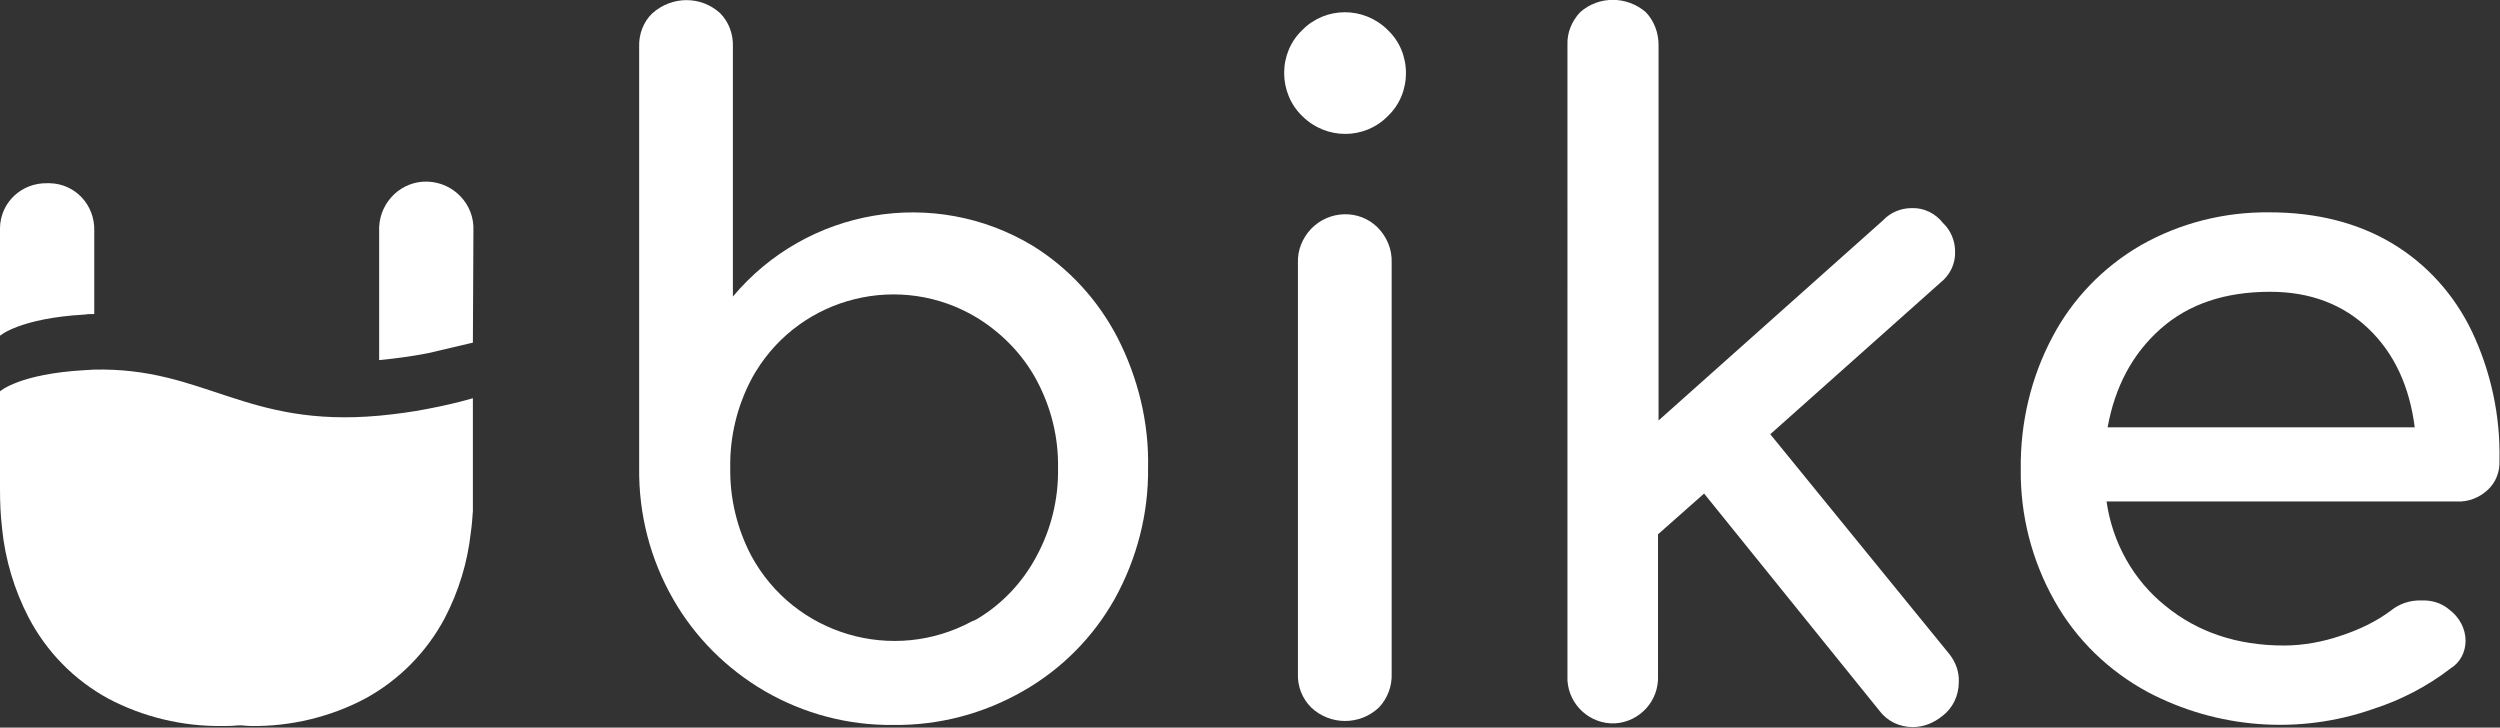
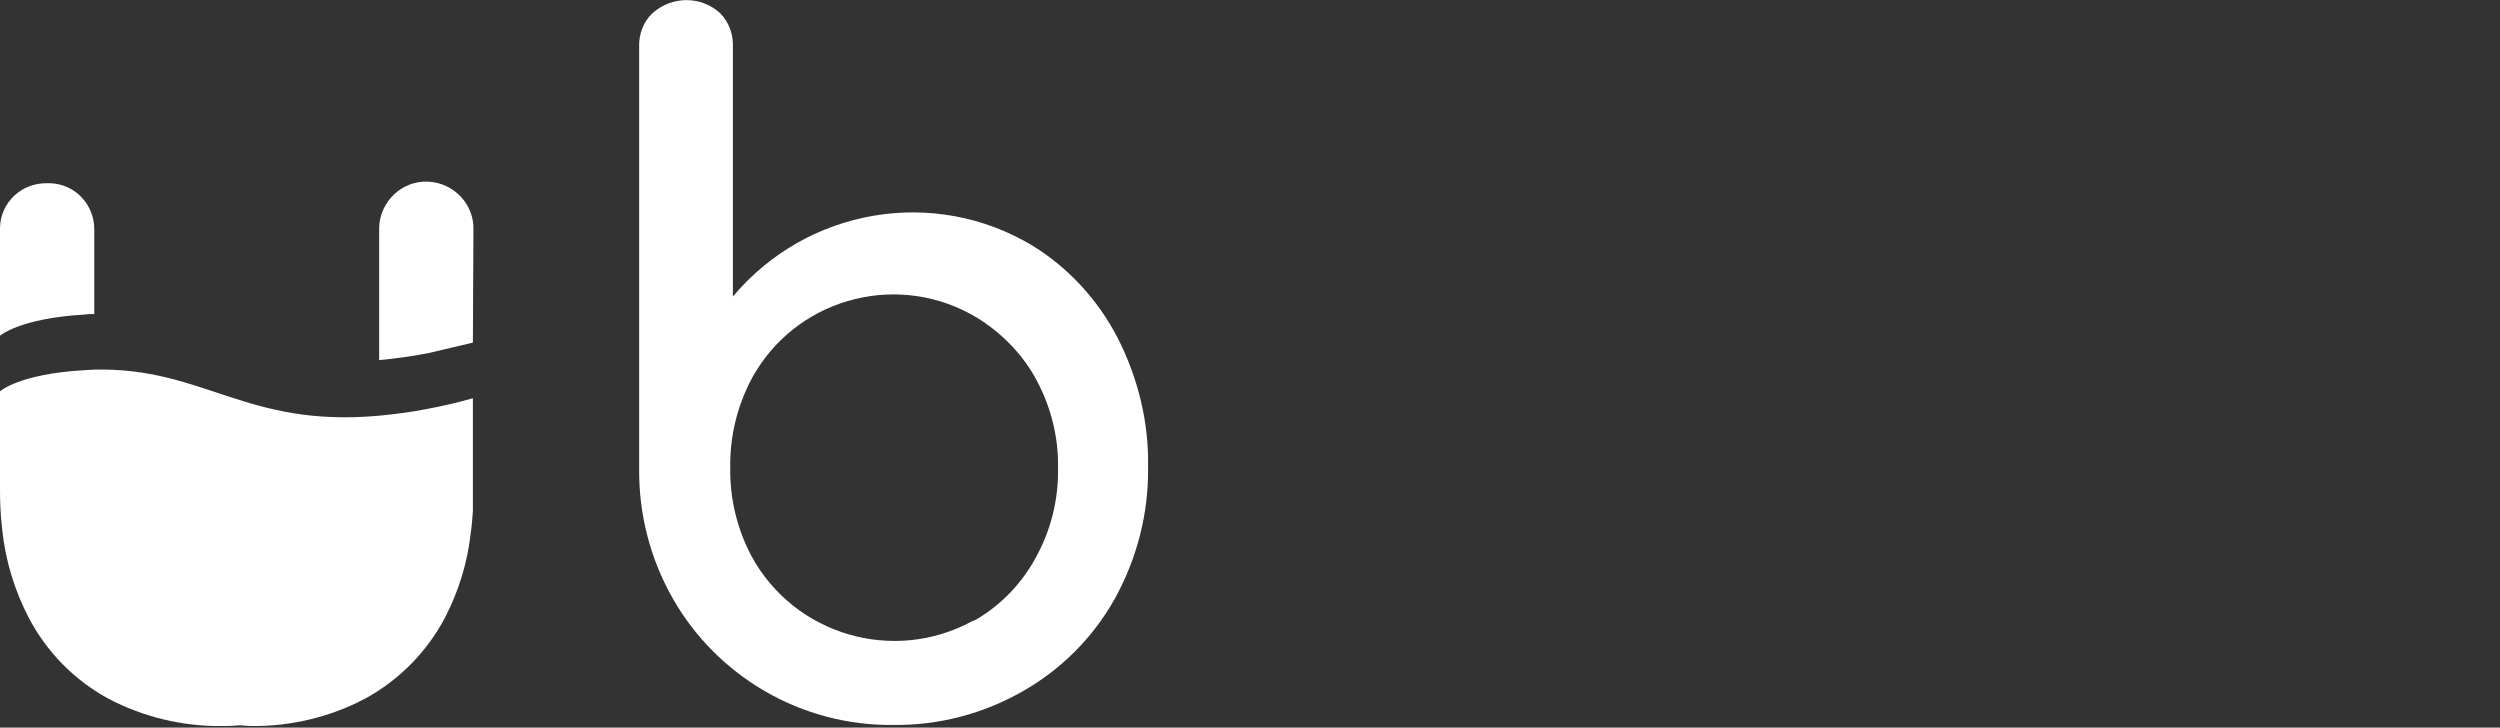
<svg xmlns="http://www.w3.org/2000/svg" id="Livello_1" x="0px" y="0px" viewBox="0 0 472.1 137.4" style="enable-background:new 0 0 472.1 137.4;" xml:space="preserve">
  <rect x="0" y="0" width="472.1" height="137.4" fill="#333333" stroke="none" />
  <style type="text/css">	.st0{fill:#FFFFFF;}</style>
  <path class="st0" d="M195,46.4c6.8,4.2,12.3,10.2,16,17.3c3.9,7.6,6,16.1,5.8,24.7c0.1,8.6-2.1,17.1-6.3,24.7 c-4.1,7.3-10.1,13.3-17.3,17.4c-7.5,4.3-15.9,6.5-24.5,6.4c-8.5,0.1-16.9-2.1-24.3-6.4c-7.2-4.2-13.2-10.2-17.3-17.4 c-4.3-7.5-6.5-16-6.4-24.7V8.9c-0.1-2.4,0.8-4.8,2.5-6.4c3.7-3.3,9.2-3.3,12.8,0c1.7,1.7,2.5,4.1,2.4,6.4V56 C152.4,39.3,176.4,35.2,195,46.4z M184.5,116.9c4.7-2.8,8.6-6.9,11.2-11.8c2.8-5.1,4.2-10.9,4.1-16.7c0.1-5.8-1.3-11.5-4.1-16.7 c-2.6-4.8-6.5-8.8-11.2-11.7c-14.4-8.7-33.1-4.1-41.8,10.2c-0.3,0.5-0.6,1-0.8,1.4c-2.7,5.1-4.1,10.9-4,16.7 c-0.1,5.8,1.3,11.6,4,16.7c8.1,14.9,26.8,20.4,41.7,12.3C183.9,117.2,184.2,117.1,184.5,116.9L184.5,116.9z" />
-   <path class="st0" d="M245.9,21.9c-2.2-2.1-3.4-5.1-3.4-8.1c0-3.1,1.2-6,3.4-8.1c4.4-4.5,11.6-4.5,16.1-0.1c0,0,0.1,0.1,0.1,0.1 c2.2,2.1,3.4,5,3.4,8.1c0,3.1-1.2,6-3.4,8.1c-4.4,4.5-11.6,4.5-16.1,0.1C246,22,245.9,21.9,245.9,21.9z M247.6,133.6 c-1.7-1.7-2.6-4-2.5-6.4V49.7c-0.1-2.4,0.8-4.7,2.5-6.5c3.4-3.5,9-3.7,12.5-0.3c1.8,1.8,2.8,4.2,2.7,6.7v77.6 c0.1,2.4-0.8,4.7-2.4,6.4C256.8,137,251.2,137,247.6,133.6L247.6,133.6z" />
-   <path class="st0" d="M369.9,128.8c0,2.5-1.1,4.9-3.1,6.4c-1.6,1.3-3.5,2.1-5.6,2.1c-2.5,0-4.8-1.1-6.3-3.1l-33.1-41l-8.7,7.7v26.7 c0.2,4.7-3.4,8.7-8.1,9c-4.7,0.2-8.7-3.4-9-8.1c0-0.3,0-0.6,0-0.8V8.5c-0.1-2.3,0.8-4.5,2.4-6.2c3.5-3.1,8.8-3.1,12.4,0 c1.6,1.7,2.4,3.9,2.4,6.2v70.9l42.4-37.8c1.4-1.5,3.4-2.3,5.4-2.3c2.3-0.1,4.5,1,5.9,2.8c1.5,1.4,2.3,3.4,2.3,5.4 c0.1,2.3-1,4.5-2.8,5.9l-32.1,28.6l33.8,41.5C369.3,125,370,126.9,369.9,128.8z" />
-   <path class="st0" d="M469.8,92.5c-1.6,1.5-3.7,2.3-5.8,2.2h-66.2c1.1,7.7,5,14.8,11.1,19.7c6.1,5,13.6,7.5,22.4,7.5 c3.7,0,7.4-0.7,10.9-1.9c3.3-1.1,6.5-2.6,9.3-4.7c1.6-1.3,3.7-2,5.8-1.9c1.9-0.1,3.8,0.5,5.2,1.7c1.9,1.4,3.1,3.6,3.1,5.9 c0,2.1-1,4.1-2.8,5.2c-4.4,3.4-9.4,6-14.7,7.7c-14,4.9-29.4,3.7-42.5-3.2c-7.4-4-13.5-9.9-17.6-17.2c-4.3-7.6-6.5-16.2-6.4-24.9 c-0.1-8.7,1.9-17.3,6-25c3.8-7.2,9.6-13.2,16.7-17.3c7.4-4.2,15.8-6.3,24.3-6.2c8.9,0,16.7,2,23.2,5.9c6.5,3.9,11.7,9.7,15,16.6 c3.6,7.6,5.4,16,5.2,24.4C472.1,89.1,471.3,91.1,469.8,92.5z M408,62.1c-5.3,4.7-8.6,10.9-10,18.6h58c-1-7.8-3.9-14-8.7-18.6 s-11-7-18.6-7C420.2,55.1,413.3,57.4,408,62.1z" />
  <path class="st0" d="M80.8,77.2c-3,0.6-6.1,1-9.2,1.3c-25.3,2.3-33-9.2-53.9-8.7L16,69.9c-12.4,0.7-16,4-16,4v18.5 c0,2.5,0.1,4.9,0.4,7.4v0.1c0.6,5.8,2.3,11.5,5,16.7c3.4,6.5,8.6,11.8,15,15.3c6.6,3.5,14.1,5.3,21.6,5.2c0.9,0,1.8,0,2.7-0.1 s1.8,0.1,2.7,0.1c7.5,0.1,15-1.7,21.6-5.2c6.4-3.5,11.6-8.8,15-15.2c2.6-5,4.3-10.5,4.9-16.1c0.2-1.3,0.3-2.7,0.4-4.1V75.2 C86.2,76.1,83.4,76.7,80.8,77.2z" />
  <path class="st0" d="M17.8,59.3V43.5c0.1-4.8-3.6-8.8-8.4-8.9c-0.2,0-0.3,0-0.5,0C4.1,34.5,0.1,38.2,0,43c0,0.2,0,0.3,0,0.5v19.9 c0,0,3.7-3.3,16-4C16.6,59.3,17.2,59.3,17.8,59.3z" />
  <path class="st0" d="M89.3,64.7l0.1-21.2c0.2-4.9-3.7-9-8.6-9.2c-4.9-0.2-9,3.7-9.2,8.6c0,0.2,0,0.4,0,0.6V68 c3.1-0.3,6.1-0.7,9.2-1.3" />
</svg>